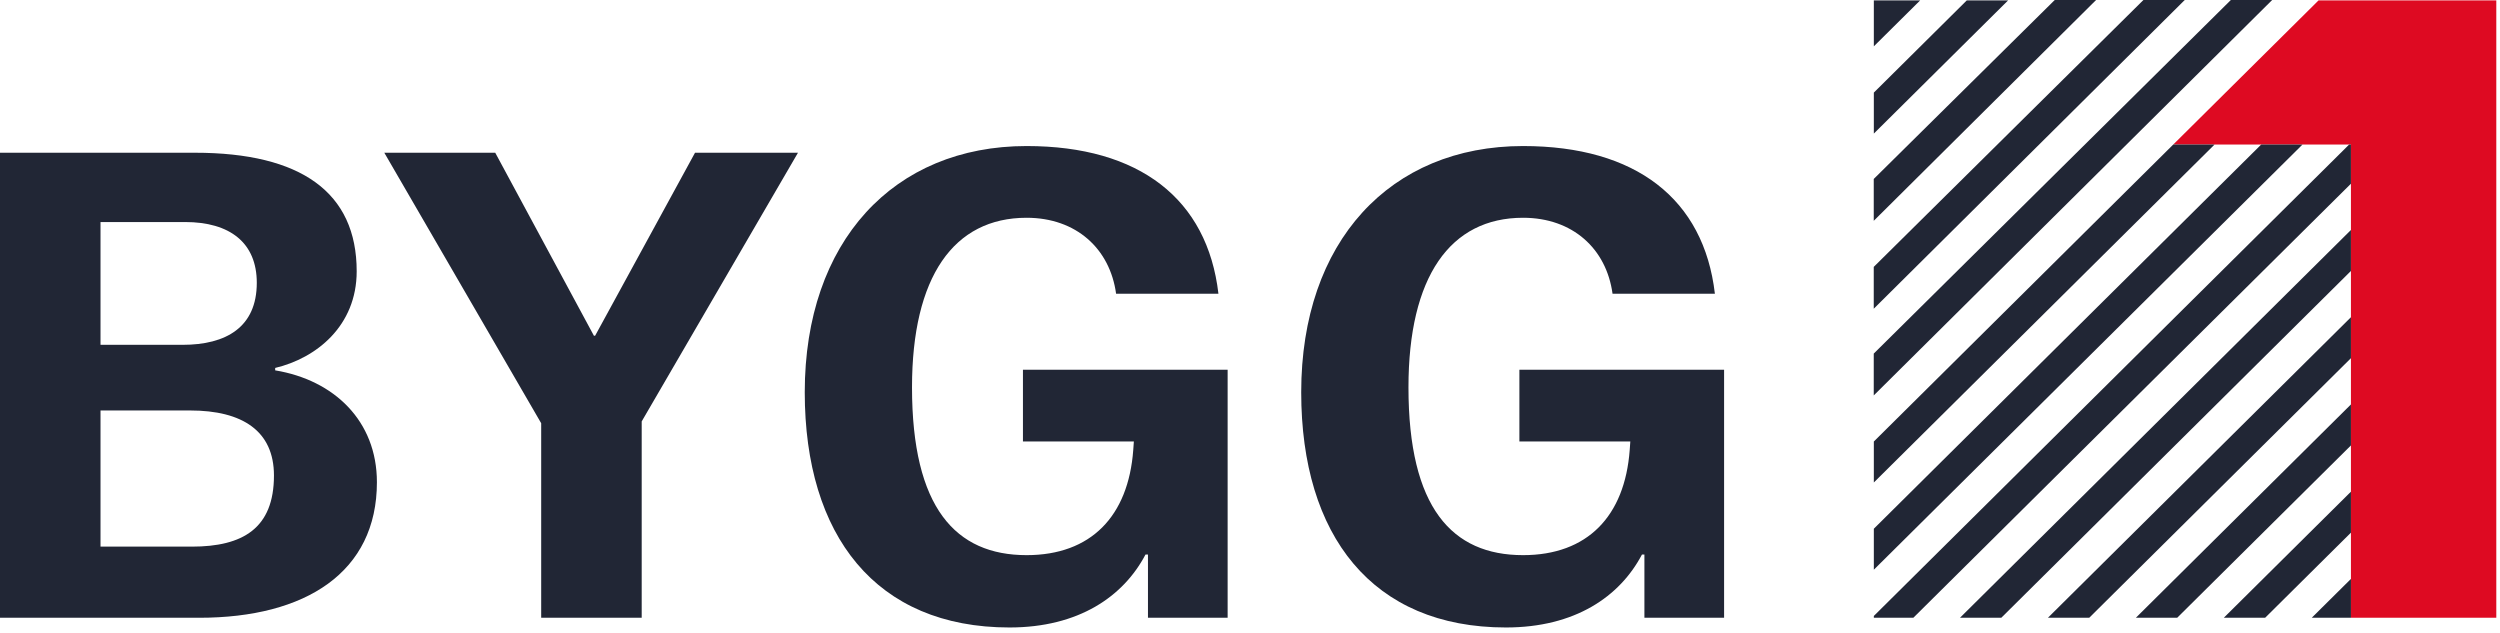
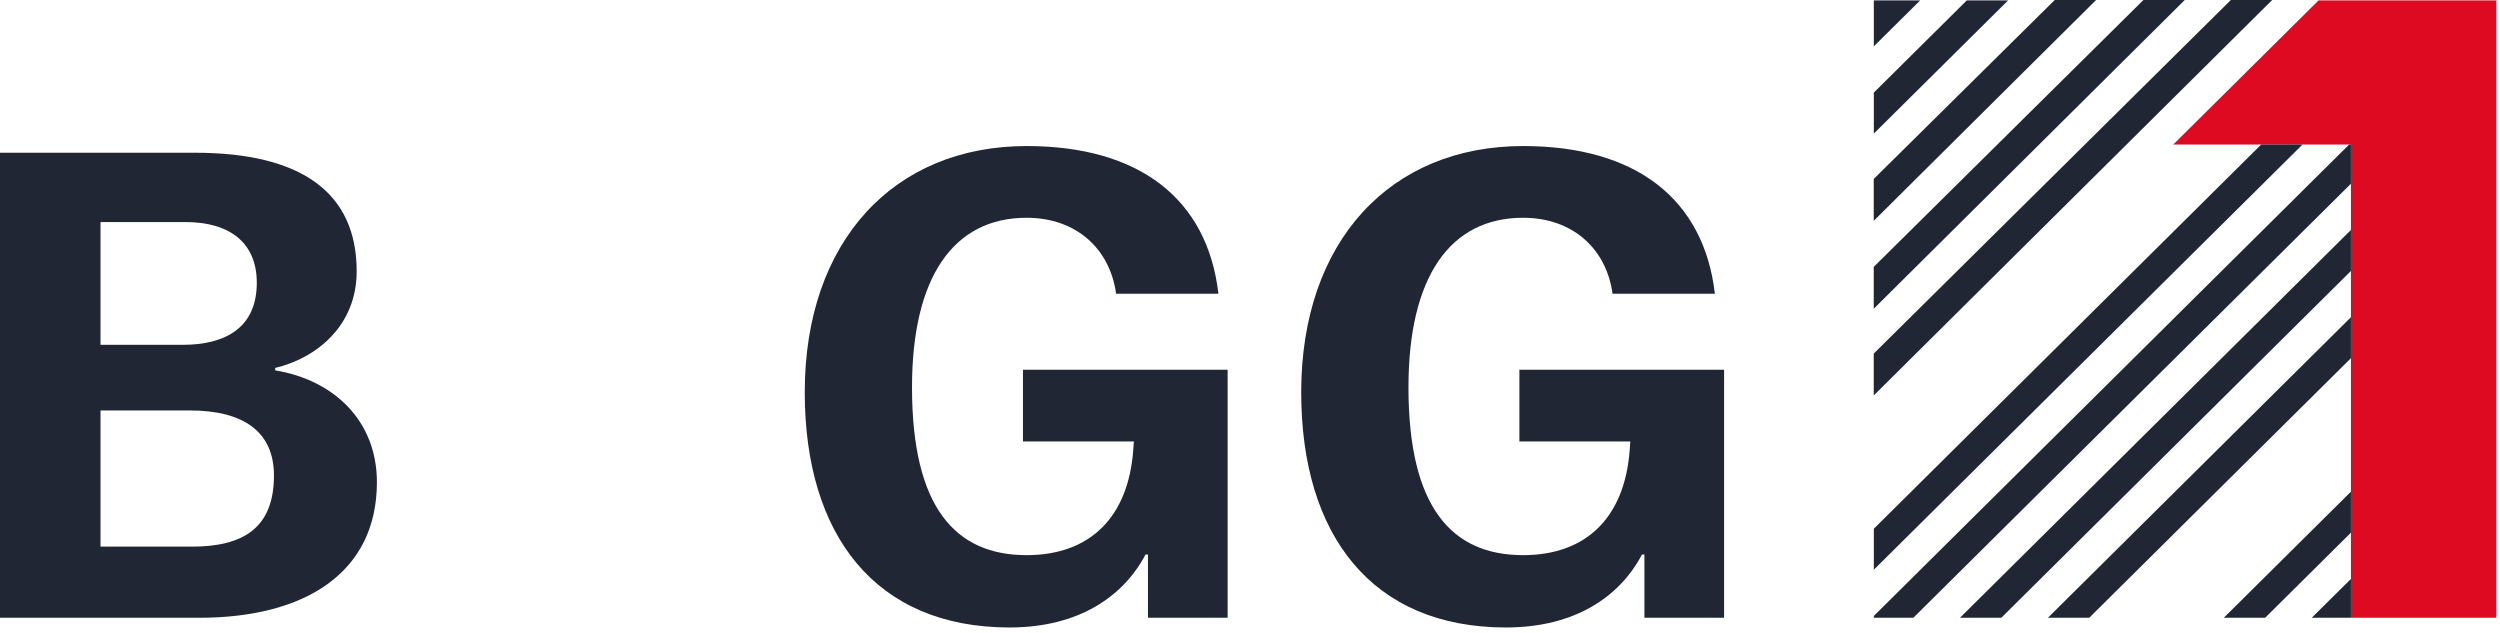
<svg xmlns="http://www.w3.org/2000/svg" width="225px" height="57px" viewBox="0 0 225 57" version="1.1">
  <title>Logo Bygg1</title>
  <desc>Created with Sketch.</desc>
  <defs />
  <g id="Page-1" stroke="none" stroke-width="1" fill="none" fill-rule="evenodd">
    <g id="01-Bygg1---Homepage" transform="translate(-179, -122)">
      <g id="Section-01" transform="translate(-3, 58)">
        <g id="Logo-Bygg1" transform="translate(182, 64)">
          <polygon id="Fill-1" fill="#DE0A22" points="208.672 0.033 195.59 13.01 211.584 13.01 211.584 55.598 224.667 55.598 224.667 0.033" />
-           <polygon id="Fill-2" fill="#212635" points="192.227 55.599 195.947 55.599 211.584 40.088 211.584 36.399" />
          <polygon id="Fill-3" fill="#212635" points="208.057 55.599 211.584 55.599 211.584 52.102" />
          <polygon id="Fill-4" fill="#212635" points="200.142 55.599 203.862 55.599 211.584 47.938 211.584 44.251" />
          <polygon id="Fill-5" fill="#212635" points="203.506 13.01 168.645 47.586 168.645 51.274 207.224 13.01" />
          <polygon id="Fill-6" fill="#212635" points="176.398 55.599 180.116 55.599 211.583 24.386 211.583 20.699" />
          <polygon id="Fill-7" fill="#212635" points="184.312 55.599 188.03 55.599 211.584 32.236 211.584 28.55" />
          <polygon id="Fill-8" fill="#212635" points="211.421 13.01 168.645 55.436 168.645 55.599 172.2 55.599 211.583 16.535 211.583 13.01" />
-           <polygon id="Fill-9" fill="#212635" points="195.59 13.01 168.645 39.736 168.645 43.424 199.309 13.01" />
          <polygon id="Fill-10" fill="#212635" points="177.014 0.033 168.645 8.334 168.645 12.022 180.732 0.033" />
          <polygon id="Fill-11" fill="#212635" points="168.645 0.033 168.645 4.17 172.817 0.033" />
          <polygon id="Fill-12" fill="#212635" points="184.927 -0 168.637 16.106 168.637 19.873 188.648 -0" />
          <polygon id="Fill-13" fill="#212635" points="192.908 -0 168.637 24.02 168.637 27.785 196.627 -0" />
          <polygon id="Fill-14" fill="#212635" points="200.777 -0 168.637 31.823 168.637 35.589 204.495 -0" />
          <g id="Group-23" transform="translate(0, 12.999)" fill="#212635">
            <path d="M17.265,36.198 C21.843,36.198 24.656,34.557 24.656,29.798 C24.656,25.804 21.843,23.943 17.099,23.943 L9.046,23.943 L9.046,36.198 L17.265,36.198 Z M16.438,18.035 C20.353,18.035 23.111,16.448 23.111,12.454 C23.111,8.844 20.684,6.984 16.658,6.984 L9.046,6.984 L9.046,18.035 L16.438,18.035 Z M0,42.6 L0,0.747 L17.54,0.747 C27.082,0.747 32.102,4.303 32.102,11.416 C32.102,16.339 28.461,19.238 24.766,20.115 L24.766,20.333 C30.061,21.208 33.922,24.874 33.922,30.4 C33.922,38.497 27.524,42.6 17.926,42.6 L0,42.6 Z" id="Fill-15" />
-             <polygon id="Fill-17" points="48.707 25.092 34.587 0.747 44.571 0.747 53.451 17.215 53.562 17.215 62.552 0.747 71.818 0.747 57.753 24.928 57.753 42.599 48.707 42.599" />
            <path d="M82.081,21.865 C82.081,32.697 85.997,36.964 92.395,36.964 C98.187,36.964 101.552,33.463 101.993,27.5 L102.047,26.734 L92.065,26.734 L92.065,20.278 L110.487,20.278 L110.487,42.599 L103.317,42.599 L103.317,36.91 L103.095,36.91 C101.11,40.684 97.084,43.474 90.851,43.474 C78.827,43.474 72.428,35.213 72.428,22.302 C72.428,8.734 80.426,0.145 92.395,0.145 C102.544,0.145 108.667,4.905 109.659,13.439 L100.448,13.439 C99.897,9.391 96.863,6.6 92.395,6.6 C85.832,6.6 82.081,11.907 82.081,21.865" id="Fill-19" />
            <path d="M126.762,21.865 C126.762,32.697 130.678,36.964 137.076,36.964 C142.868,36.964 146.232,33.463 146.674,27.5 L146.728,26.734 L136.745,26.734 L136.745,20.278 L155.168,20.278 L155.168,42.599 L147.997,42.599 L147.997,36.91 L147.776,36.91 C145.791,40.684 141.765,43.474 135.532,43.474 C123.507,43.474 117.109,35.213 117.109,22.302 C117.109,8.734 125.107,0.145 137.076,0.145 C147.225,0.145 153.348,4.905 154.34,13.439 L145.129,13.439 C144.577,9.391 141.543,6.6 137.076,6.6 C130.513,6.6 126.762,11.907 126.762,21.865" id="Fill-21" />
          </g>
        </g>
      </g>
    </g>
  </g>
</svg>